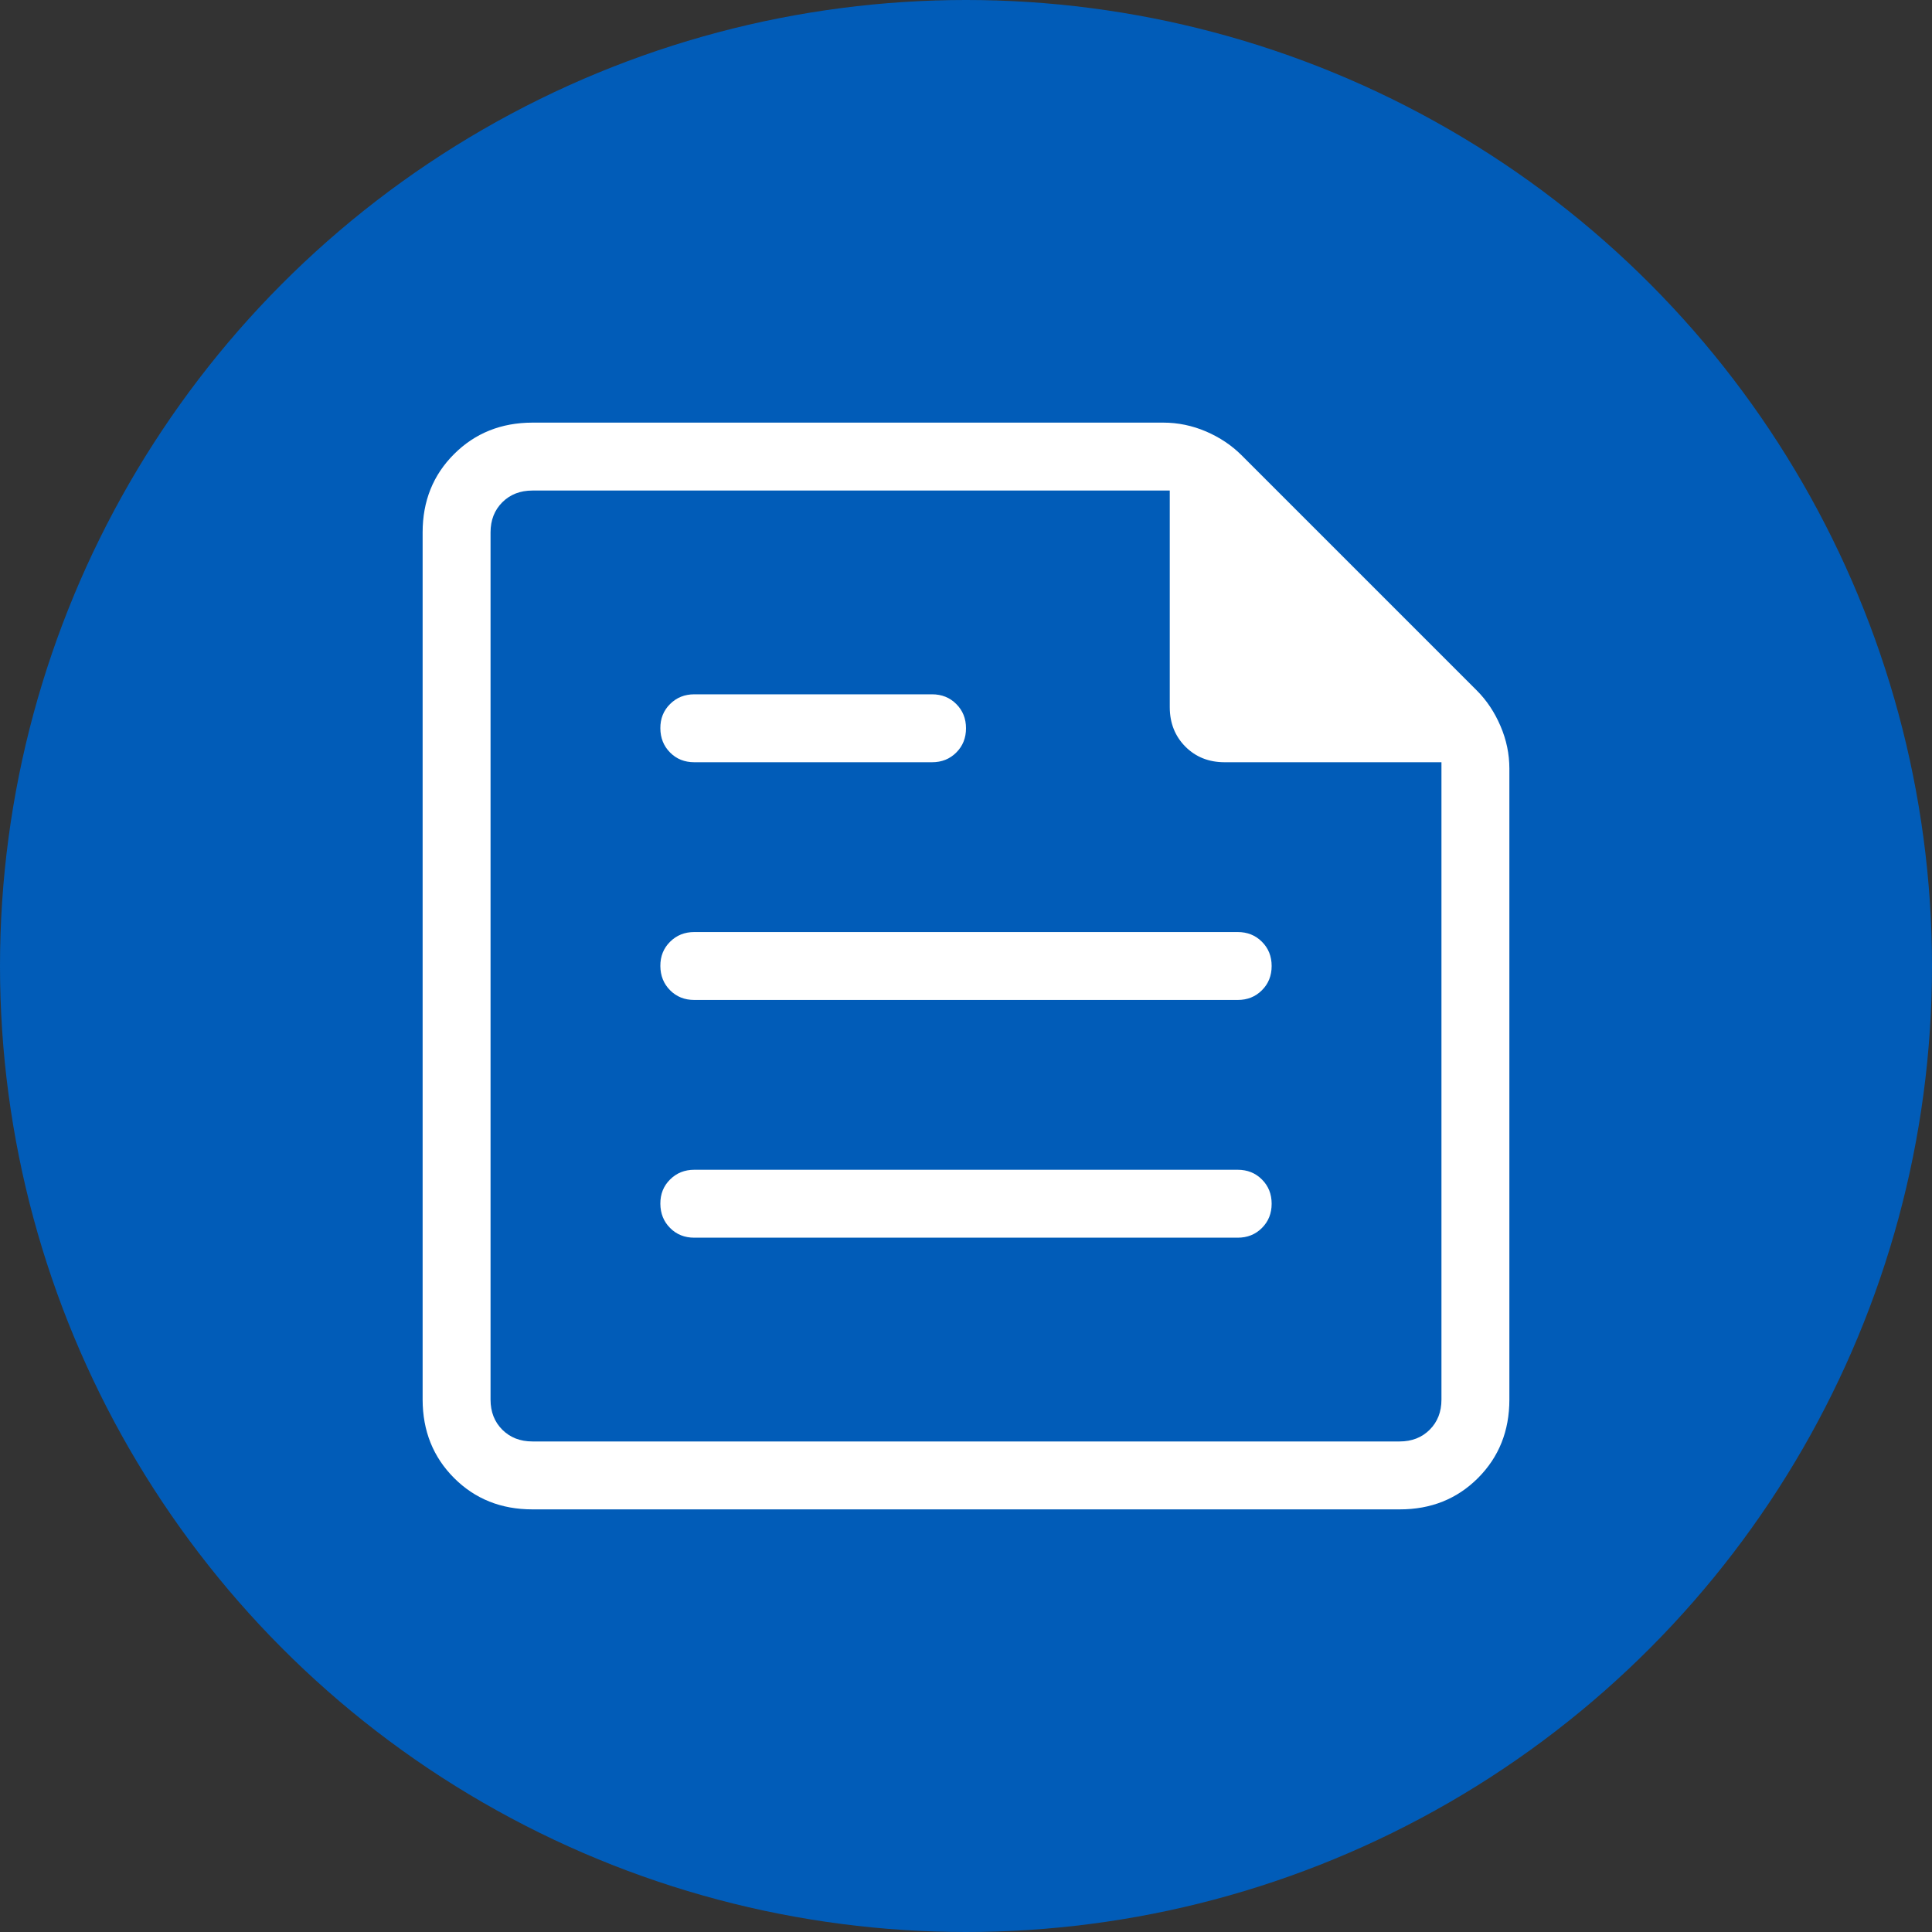
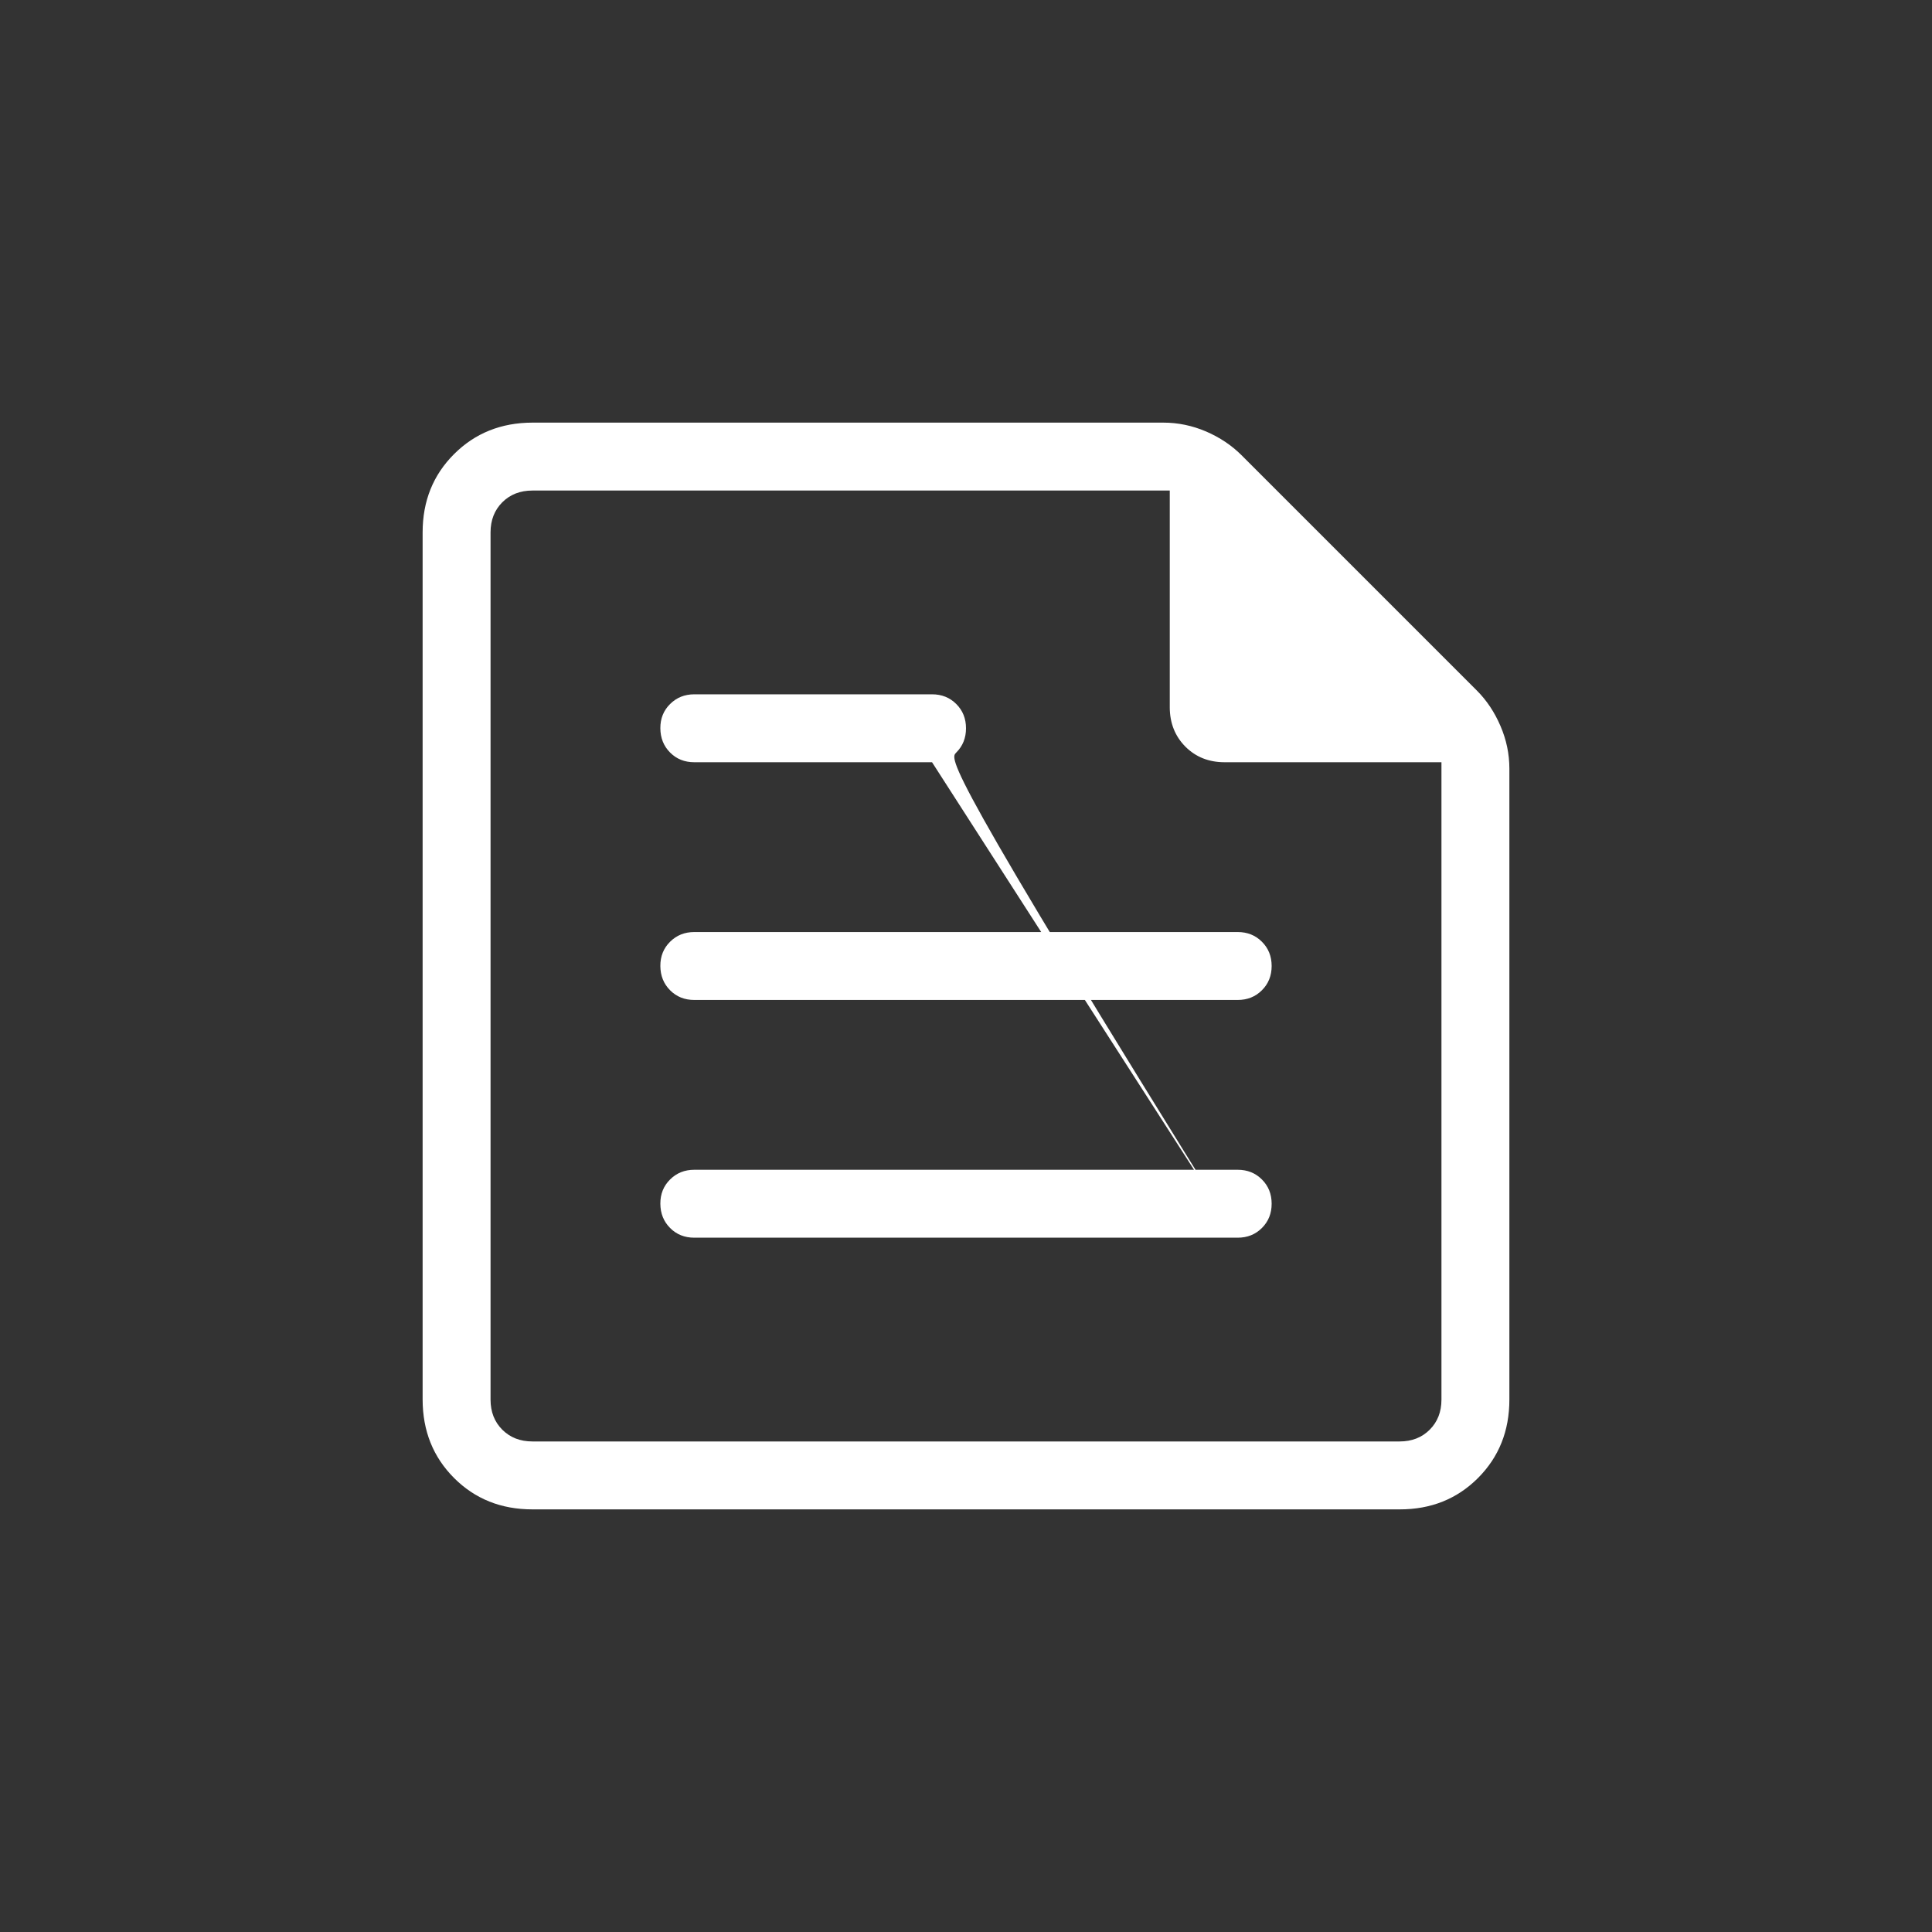
<svg xmlns="http://www.w3.org/2000/svg" width="64" height="64" viewBox="0 0 64 64" fill="none">
  <rect x="0" y="0" width="64" height="64" fill="#333333" stroke="none" />
-   <circle cx="32" cy="32" r="32" fill="#015CB8" />
-   <path d="M17.636 50C16.599 50 15.735 49.654 15.042 48.961C14.349 48.267 14.002 47.402 14 46.364V17.636C14 16.599 14.347 15.735 15.042 15.042C15.736 14.349 16.601 14.002 17.636 14H38.538C39.023 14 39.494 14.098 39.952 14.293C40.409 14.491 40.8 14.752 41.126 15.078L48.922 22.874C49.249 23.201 49.51 23.593 49.705 24.049C49.902 24.506 50 24.977 50 25.462V46.364C50 47.401 49.654 48.266 48.961 48.961C48.267 49.655 47.402 50.002 46.364 50H17.636ZM17.636 47.75H46.366C46.77 47.75 47.101 47.62 47.361 47.361C47.62 47.101 47.75 46.77 47.75 46.366V25.25H40.568C40.044 25.25 39.611 25.078 39.267 24.733C38.924 24.387 38.752 23.954 38.75 23.432V16.25H17.636C17.231 16.25 16.899 16.38 16.639 16.639C16.38 16.899 16.25 17.231 16.25 17.636V46.366C16.25 46.77 16.38 47.101 16.639 47.361C16.899 47.62 17.231 47.75 17.636 47.75ZM41 41C41.321 41 41.589 40.893 41.803 40.678C42.018 40.464 42.125 40.196 42.125 39.875C42.125 39.554 42.018 39.286 41.803 39.072C41.589 38.857 41.321 38.75 41 38.75H23C22.68 38.75 22.413 38.857 22.197 39.072C21.981 39.286 21.873 39.554 21.875 39.875C21.877 40.196 21.984 40.464 22.197 40.678C22.41 40.893 22.677 41 23 41H41ZM30.875 25.25C31.196 25.25 31.464 25.143 31.678 24.928C31.893 24.714 32 24.446 32 24.125C32 23.804 31.893 23.536 31.678 23.322C31.464 23.107 31.196 23 30.875 23H23C22.68 23 22.413 23.107 22.197 23.322C21.981 23.536 21.873 23.804 21.875 24.125C21.877 24.446 21.984 24.714 22.197 24.928C22.41 25.143 22.677 25.25 23 25.25H30.875ZM41 33.125C41.321 33.125 41.589 33.018 41.803 32.803C42.018 32.589 42.125 32.321 42.125 32C42.125 31.679 42.018 31.411 41.803 31.197C41.589 30.982 41.321 30.875 41 30.875H23C22.68 30.875 22.413 30.982 22.197 31.197C21.981 31.411 21.873 31.679 21.875 32C21.877 32.321 21.984 32.589 22.197 32.803C22.41 33.018 22.677 33.125 23 33.125H41Z" fill="white" />
+   <path d="M17.636 50C16.599 50 15.735 49.654 15.042 48.961C14.349 48.267 14.002 47.402 14 46.364V17.636C14 16.599 14.347 15.735 15.042 15.042C15.736 14.349 16.601 14.002 17.636 14H38.538C39.023 14 39.494 14.098 39.952 14.293C40.409 14.491 40.8 14.752 41.126 15.078L48.922 22.874C49.249 23.201 49.51 23.593 49.705 24.049C49.902 24.506 50 24.977 50 25.462V46.364C50 47.401 49.654 48.266 48.961 48.961C48.267 49.655 47.402 50.002 46.364 50H17.636ZM17.636 47.75H46.366C46.77 47.75 47.101 47.62 47.361 47.361C47.62 47.101 47.75 46.77 47.75 46.366V25.25H40.568C40.044 25.25 39.611 25.078 39.267 24.733C38.924 24.387 38.752 23.954 38.75 23.432V16.25H17.636C17.231 16.25 16.899 16.38 16.639 16.639C16.38 16.899 16.25 17.231 16.25 17.636V46.366C16.25 46.77 16.38 47.101 16.639 47.361C16.899 47.62 17.231 47.75 17.636 47.75ZM41 41C41.321 41 41.589 40.893 41.803 40.678C42.018 40.464 42.125 40.196 42.125 39.875C42.125 39.554 42.018 39.286 41.803 39.072C41.589 38.857 41.321 38.75 41 38.75H23C22.68 38.75 22.413 38.857 22.197 39.072C21.981 39.286 21.873 39.554 21.875 39.875C21.877 40.196 21.984 40.464 22.197 40.678C22.41 40.893 22.677 41 23 41H41ZC31.196 25.25 31.464 25.143 31.678 24.928C31.893 24.714 32 24.446 32 24.125C32 23.804 31.893 23.536 31.678 23.322C31.464 23.107 31.196 23 30.875 23H23C22.68 23 22.413 23.107 22.197 23.322C21.981 23.536 21.873 23.804 21.875 24.125C21.877 24.446 21.984 24.714 22.197 24.928C22.41 25.143 22.677 25.25 23 25.25H30.875ZM41 33.125C41.321 33.125 41.589 33.018 41.803 32.803C42.018 32.589 42.125 32.321 42.125 32C42.125 31.679 42.018 31.411 41.803 31.197C41.589 30.982 41.321 30.875 41 30.875H23C22.68 30.875 22.413 30.982 22.197 31.197C21.981 31.411 21.873 31.679 21.875 32C21.877 32.321 21.984 32.589 22.197 32.803C22.41 33.018 22.677 33.125 23 33.125H41Z" fill="white" />
</svg>